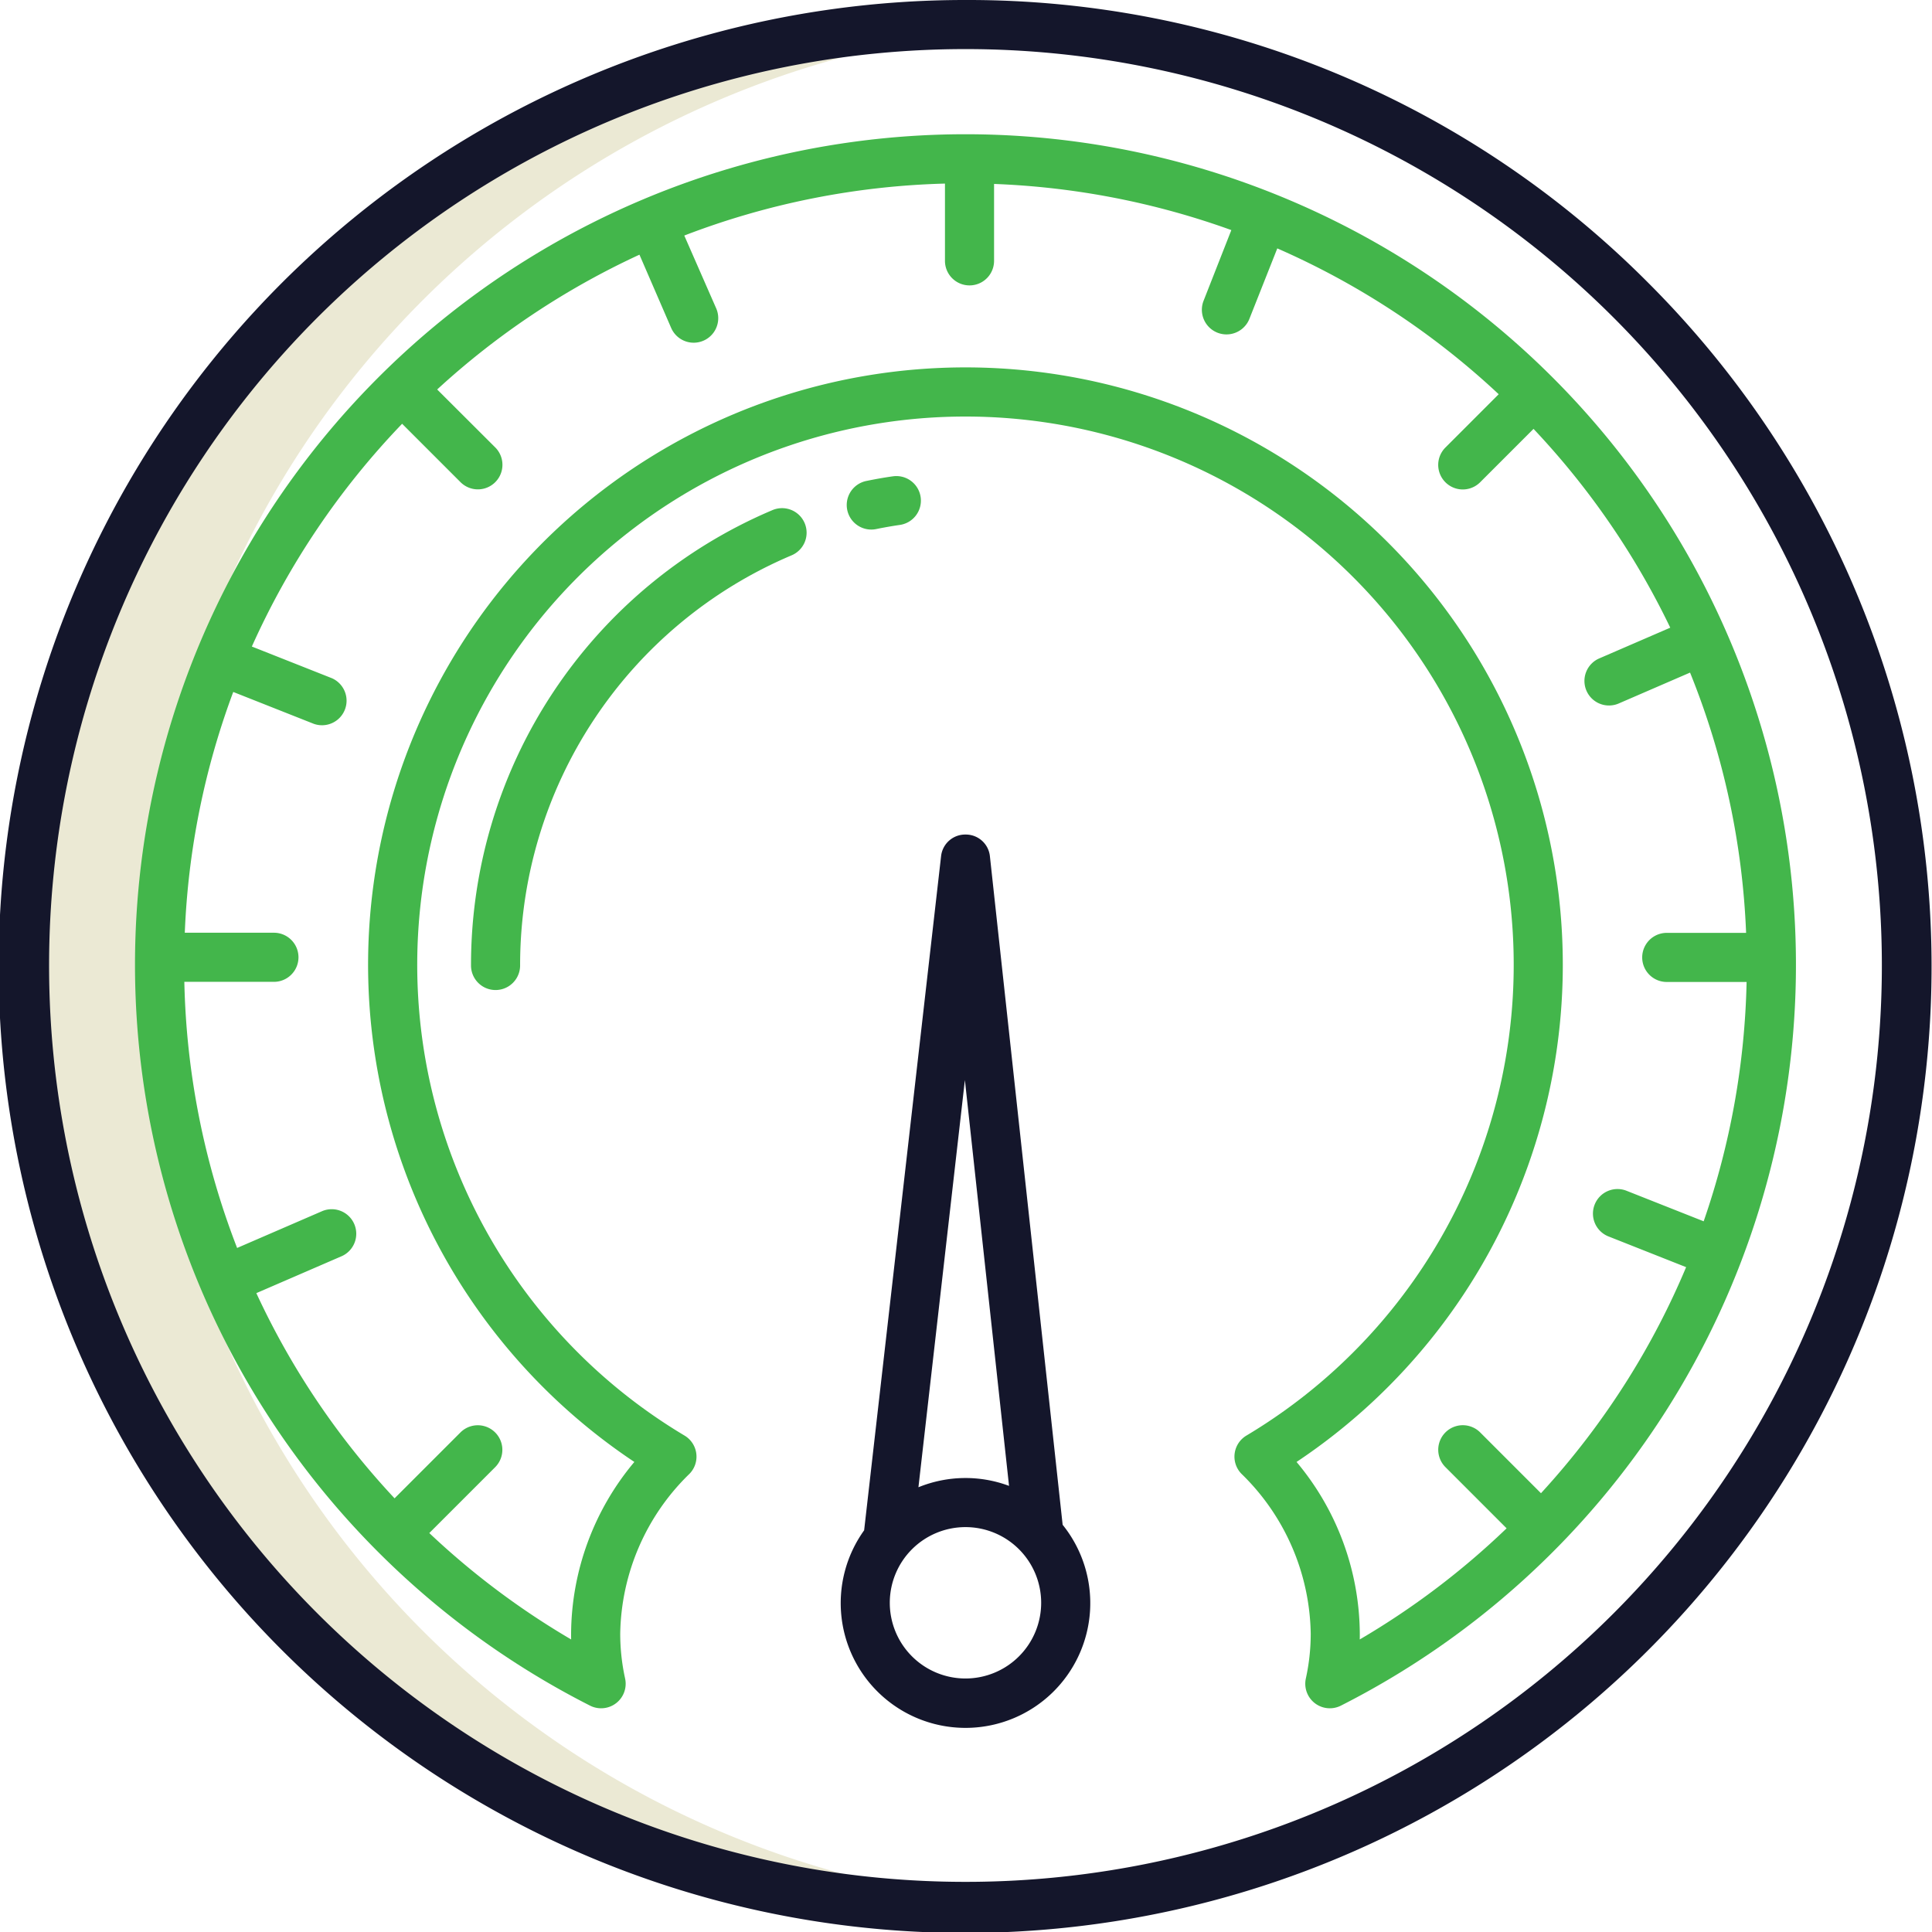
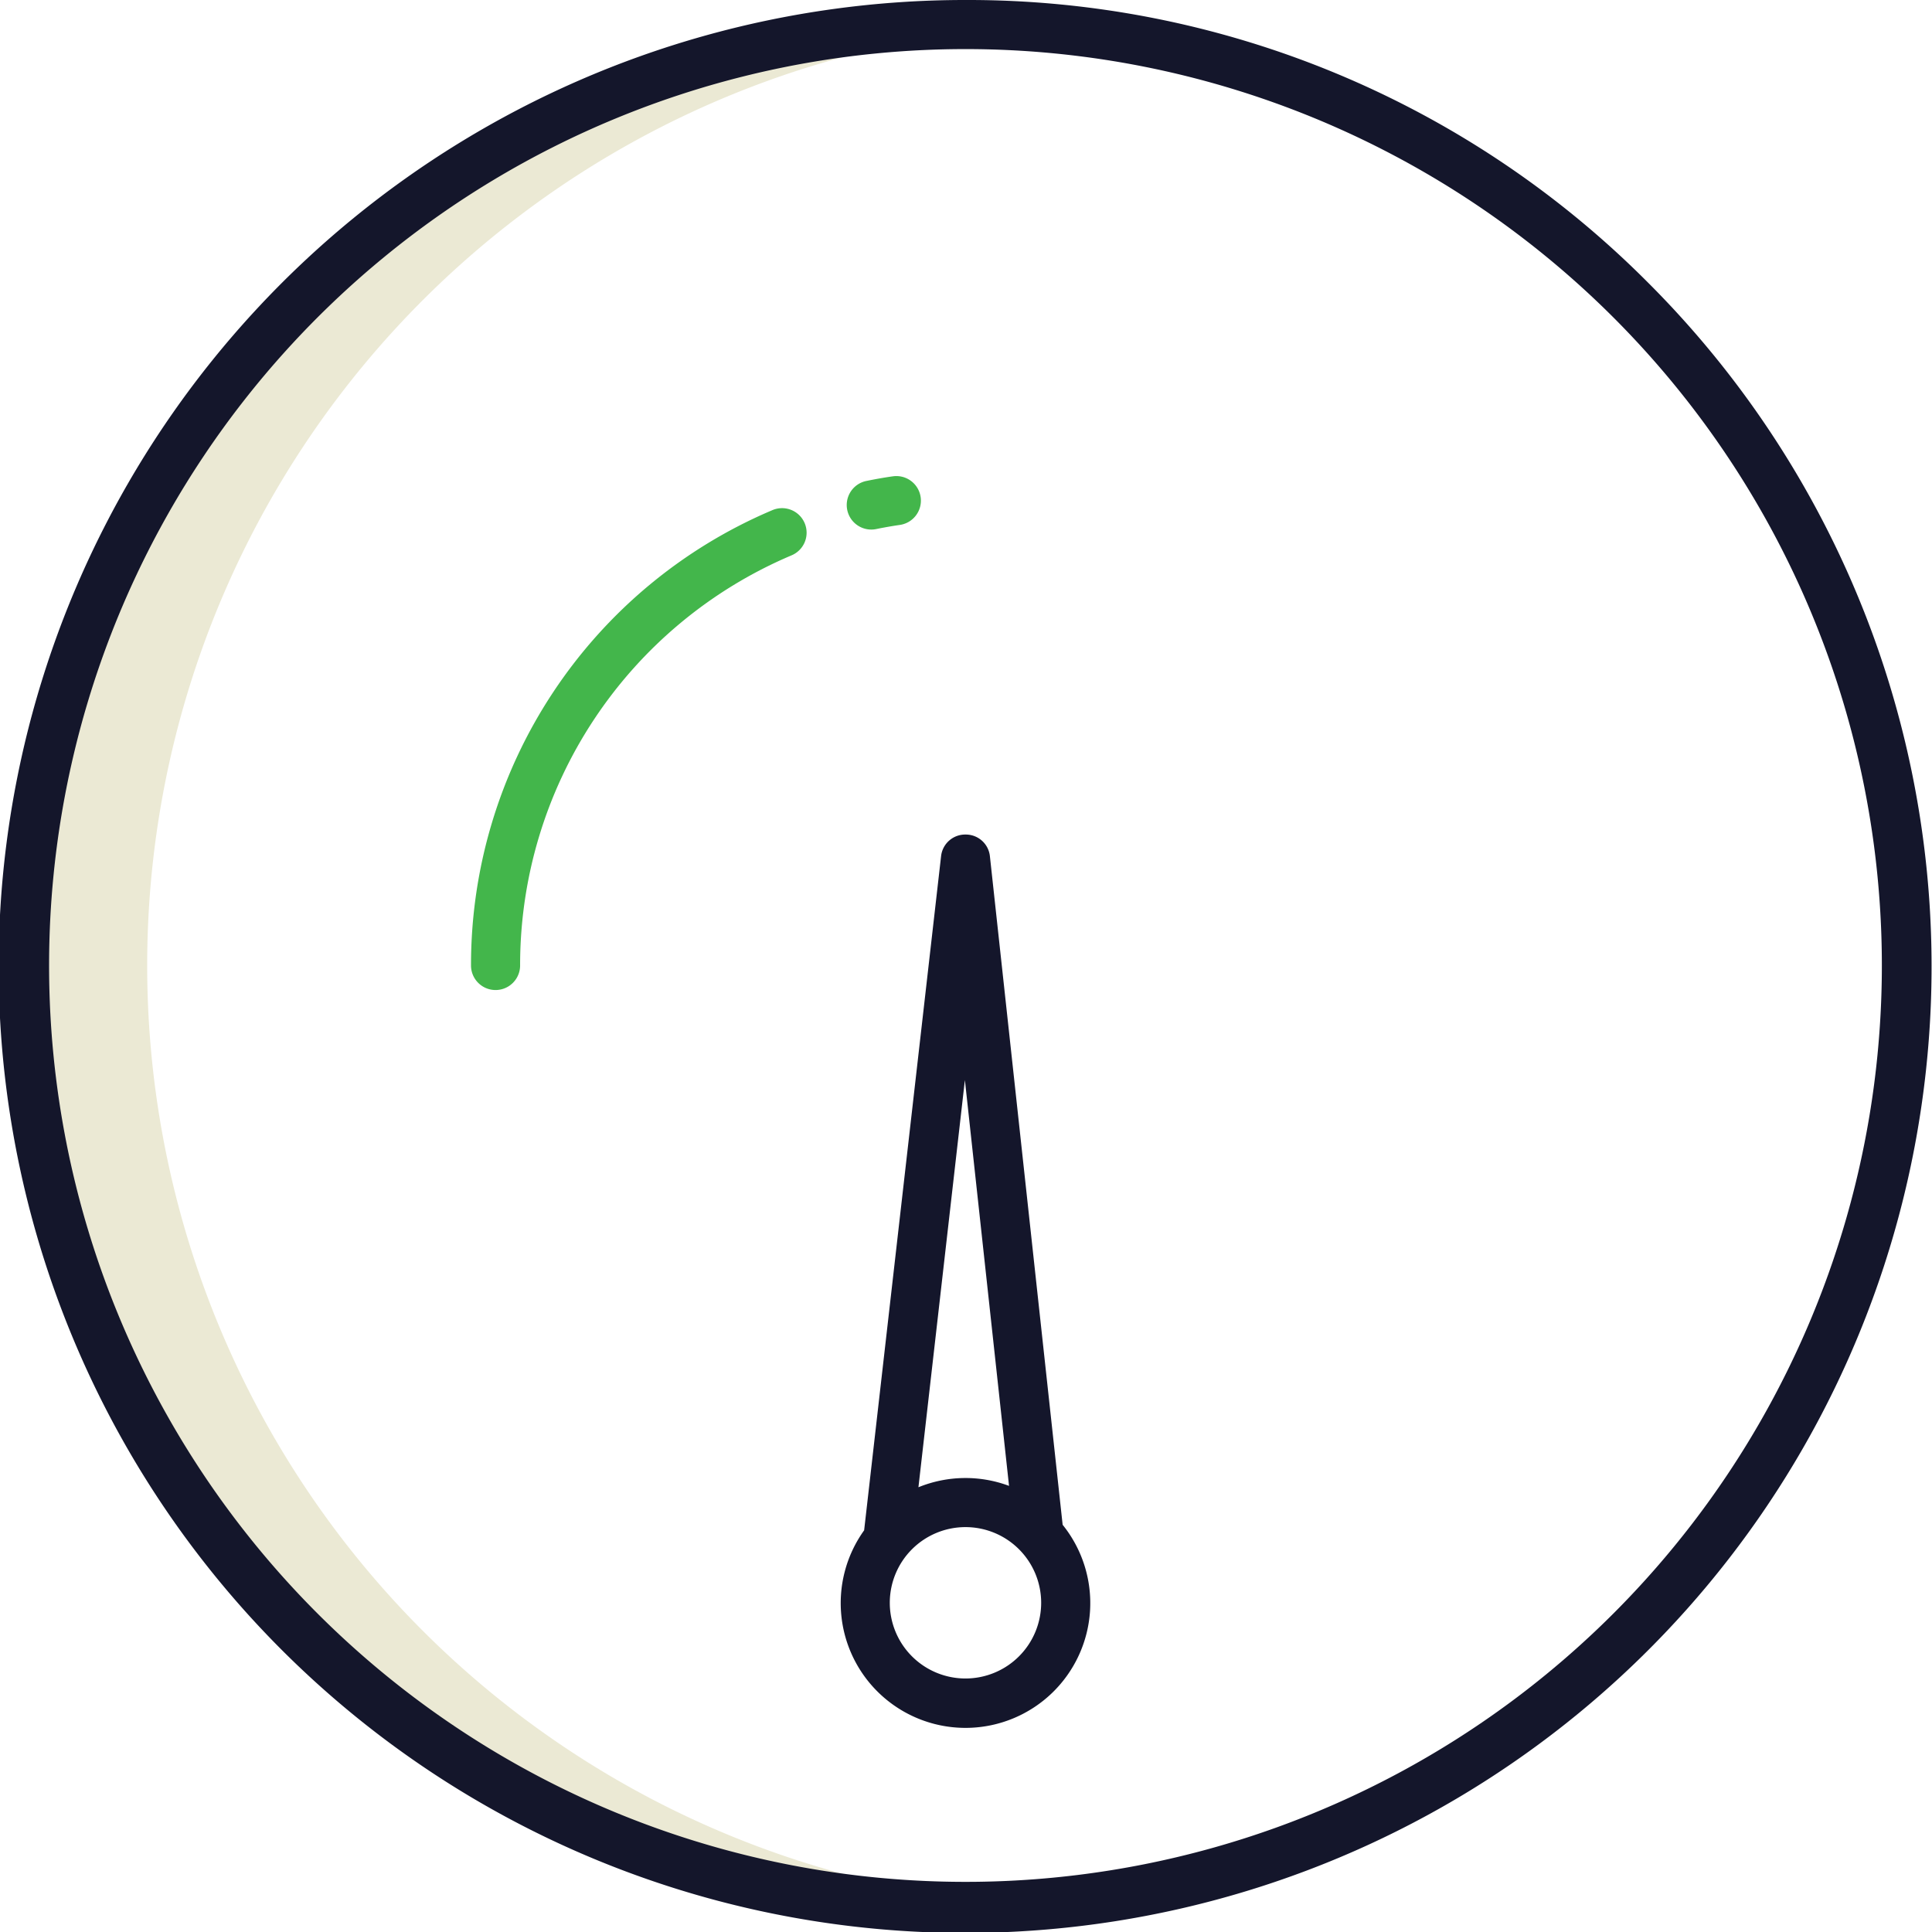
<svg xmlns="http://www.w3.org/2000/svg" id="baa_icon_dark_Efficient" data-name="baa icon dark_Efficient" width="161.321" height="161.322" viewBox="0 0 161.321 161.322">
  <defs>
    <clipPath id="clip-path">
      <rect id="Rectangle_110" data-name="Rectangle 110" width="161.321" height="161.322" fill="none" />
    </clipPath>
  </defs>
  <g id="Group_1174" data-name="Group 1174" clip-path="url(#clip-path)">
    <path id="Path_430" data-name="Path 430" d="M90.031,6.512c-1.694-.109-3.4-.171-5.124-.171a78.567,78.567,0,1,0,0,157.134c1.722,0,3.429-.061,5.124-.171a78.563,78.563,0,0,1,0-156.793" transform="translate(-4.29 -4.291)" fill="#ebe9d4" />
-     <path id="Path_431" data-name="Path 431" d="M104.212,34.671A69.352,69.352,0,0,0,72.861,165.88a2.049,2.049,0,0,0,2.93-2.267,17.407,17.407,0,0,1-.407-3.733,19.012,19.012,0,0,1,5.787-13.359,2.049,2.049,0,0,0-.416-3.189,45.778,45.778,0,1,1,46.915,0,2.049,2.049,0,0,0-.416,3.189,19.015,19.015,0,0,1,5.787,13.359,17.408,17.408,0,0,1-.407,3.733,2.049,2.049,0,0,0,2.93,2.267A69.352,69.352,0,0,0,104.212,34.671Zm55.327,103.94a65.583,65.583,0,0,1-7.272,9.534l-5.078-5.078a2.05,2.05,0,0,0-2.9,2.9l5.108,5.109a65.431,65.431,0,0,1-12.263,9.28q.006-.239.005-.475a22.518,22.518,0,0,0-5.282-14.347,49.879,49.879,0,1,0-55.293,0,22.521,22.521,0,0,0-5.282,14.347q0,.238.005.475a65.4,65.4,0,0,1-11.845-8.885l5.5-5.5a2.05,2.05,0,0,0-2.9-2.9l-5.5,5.5A65.014,65.014,0,0,1,45,131.438l7.069-3.06a2.05,2.05,0,1,0-1.628-3.762l-7.046,3.05a65.2,65.2,0,0,1-4.407-22.221h7.481a2.049,2.049,0,1,0,0-4.1H39.026A64.821,64.821,0,0,1,43.072,81.24l6.722,2.66A2.05,2.05,0,0,0,51.3,80.089l-6.675-2.642a65.486,65.486,0,0,1,12.548-18.6l4.876,4.876a2.05,2.05,0,0,0,2.9-2.9L60.1,55.983A65.469,65.469,0,0,1,76.99,44.728l2.647,6.114A2.05,2.05,0,1,0,83.4,49.214L80.733,43.13A65.412,65.412,0,0,1,102.5,38.791v6.452a2.05,2.05,0,0,0,4.1,0V38.821a65.579,65.579,0,0,1,19.812,3.853l-2.317,5.9a2.056,2.056,0,0,0,3.826,1.509l2.328-5.88a65.45,65.45,0,0,1,18.488,12.177l-4.45,4.451a2.05,2.05,0,1,0,2.9,2.9l4.458-4.458a65.513,65.513,0,0,1,11.417,16.6l-5.892,2.55a2.05,2.05,0,1,0,1.628,3.762l5.917-2.562a64.815,64.815,0,0,1,4.68,21.733h-6.626a2.049,2.049,0,1,0,0,4.1h6.667a65.242,65.242,0,0,1-3.584,19.984l-6.41-2.537a2.05,2.05,0,1,0-1.508,3.812l6.452,2.554A64.838,64.838,0,0,1,159.539,138.611Z" transform="translate(-23.596 -23.462)" fill="#43b64b" />
    <path id="Path_432" data-name="Path 432" d="M222.54,123.009c-.7.1-1.405.228-2.1.369a2.05,2.05,0,1,0,.813,4.018c.626-.127,1.264-.239,1.892-.332a2.05,2.05,0,1,0-.6-4.054" transform="translate(-148.061 -83.226)" fill="#43b64b" />
    <path id="Path_433" data-name="Path 433" d="M146.785,131.457a41.244,41.244,0,0,0-25.133,38.007,2.049,2.049,0,1,0,4.1,0,37.151,37.151,0,0,1,22.639-34.235,2.05,2.05,0,1,0-1.605-3.772Z" transform="translate(-82.323 -88.847)" fill="#43b64b" />
    <path id="Path_434" data-name="Path 434" d="M80.617,0A80.7,80.7,0,1,0,137.8,23.788l-.176-.176A80.088,80.088,0,0,0,80.617,0m54.106,134.723a76.518,76.518,0,1,1,0-108.212,76.518,76.518,0,0,1,0,108.212" transform="translate(0 0)" fill="#14162b" />
    <path id="Path_435" data-name="Path 435" d="M229.591,217.351a2.022,2.022,0,0,0-2.032-1.8h-.005a2.024,2.024,0,0,0-2.036,1.788l-6.427,56.309a10.419,10.419,0,1,0,16.575-.462Zm-2.087,18.7,3.686,33.886a10.4,10.4,0,0,0-7.565.115Zm.049,49.969a6.32,6.32,0,1,1,6.32-6.32,6.32,6.32,0,0,1-6.32,6.32" transform="translate(-146.936 -145.867)" fill="#14162b" />
  </g>
</svg>